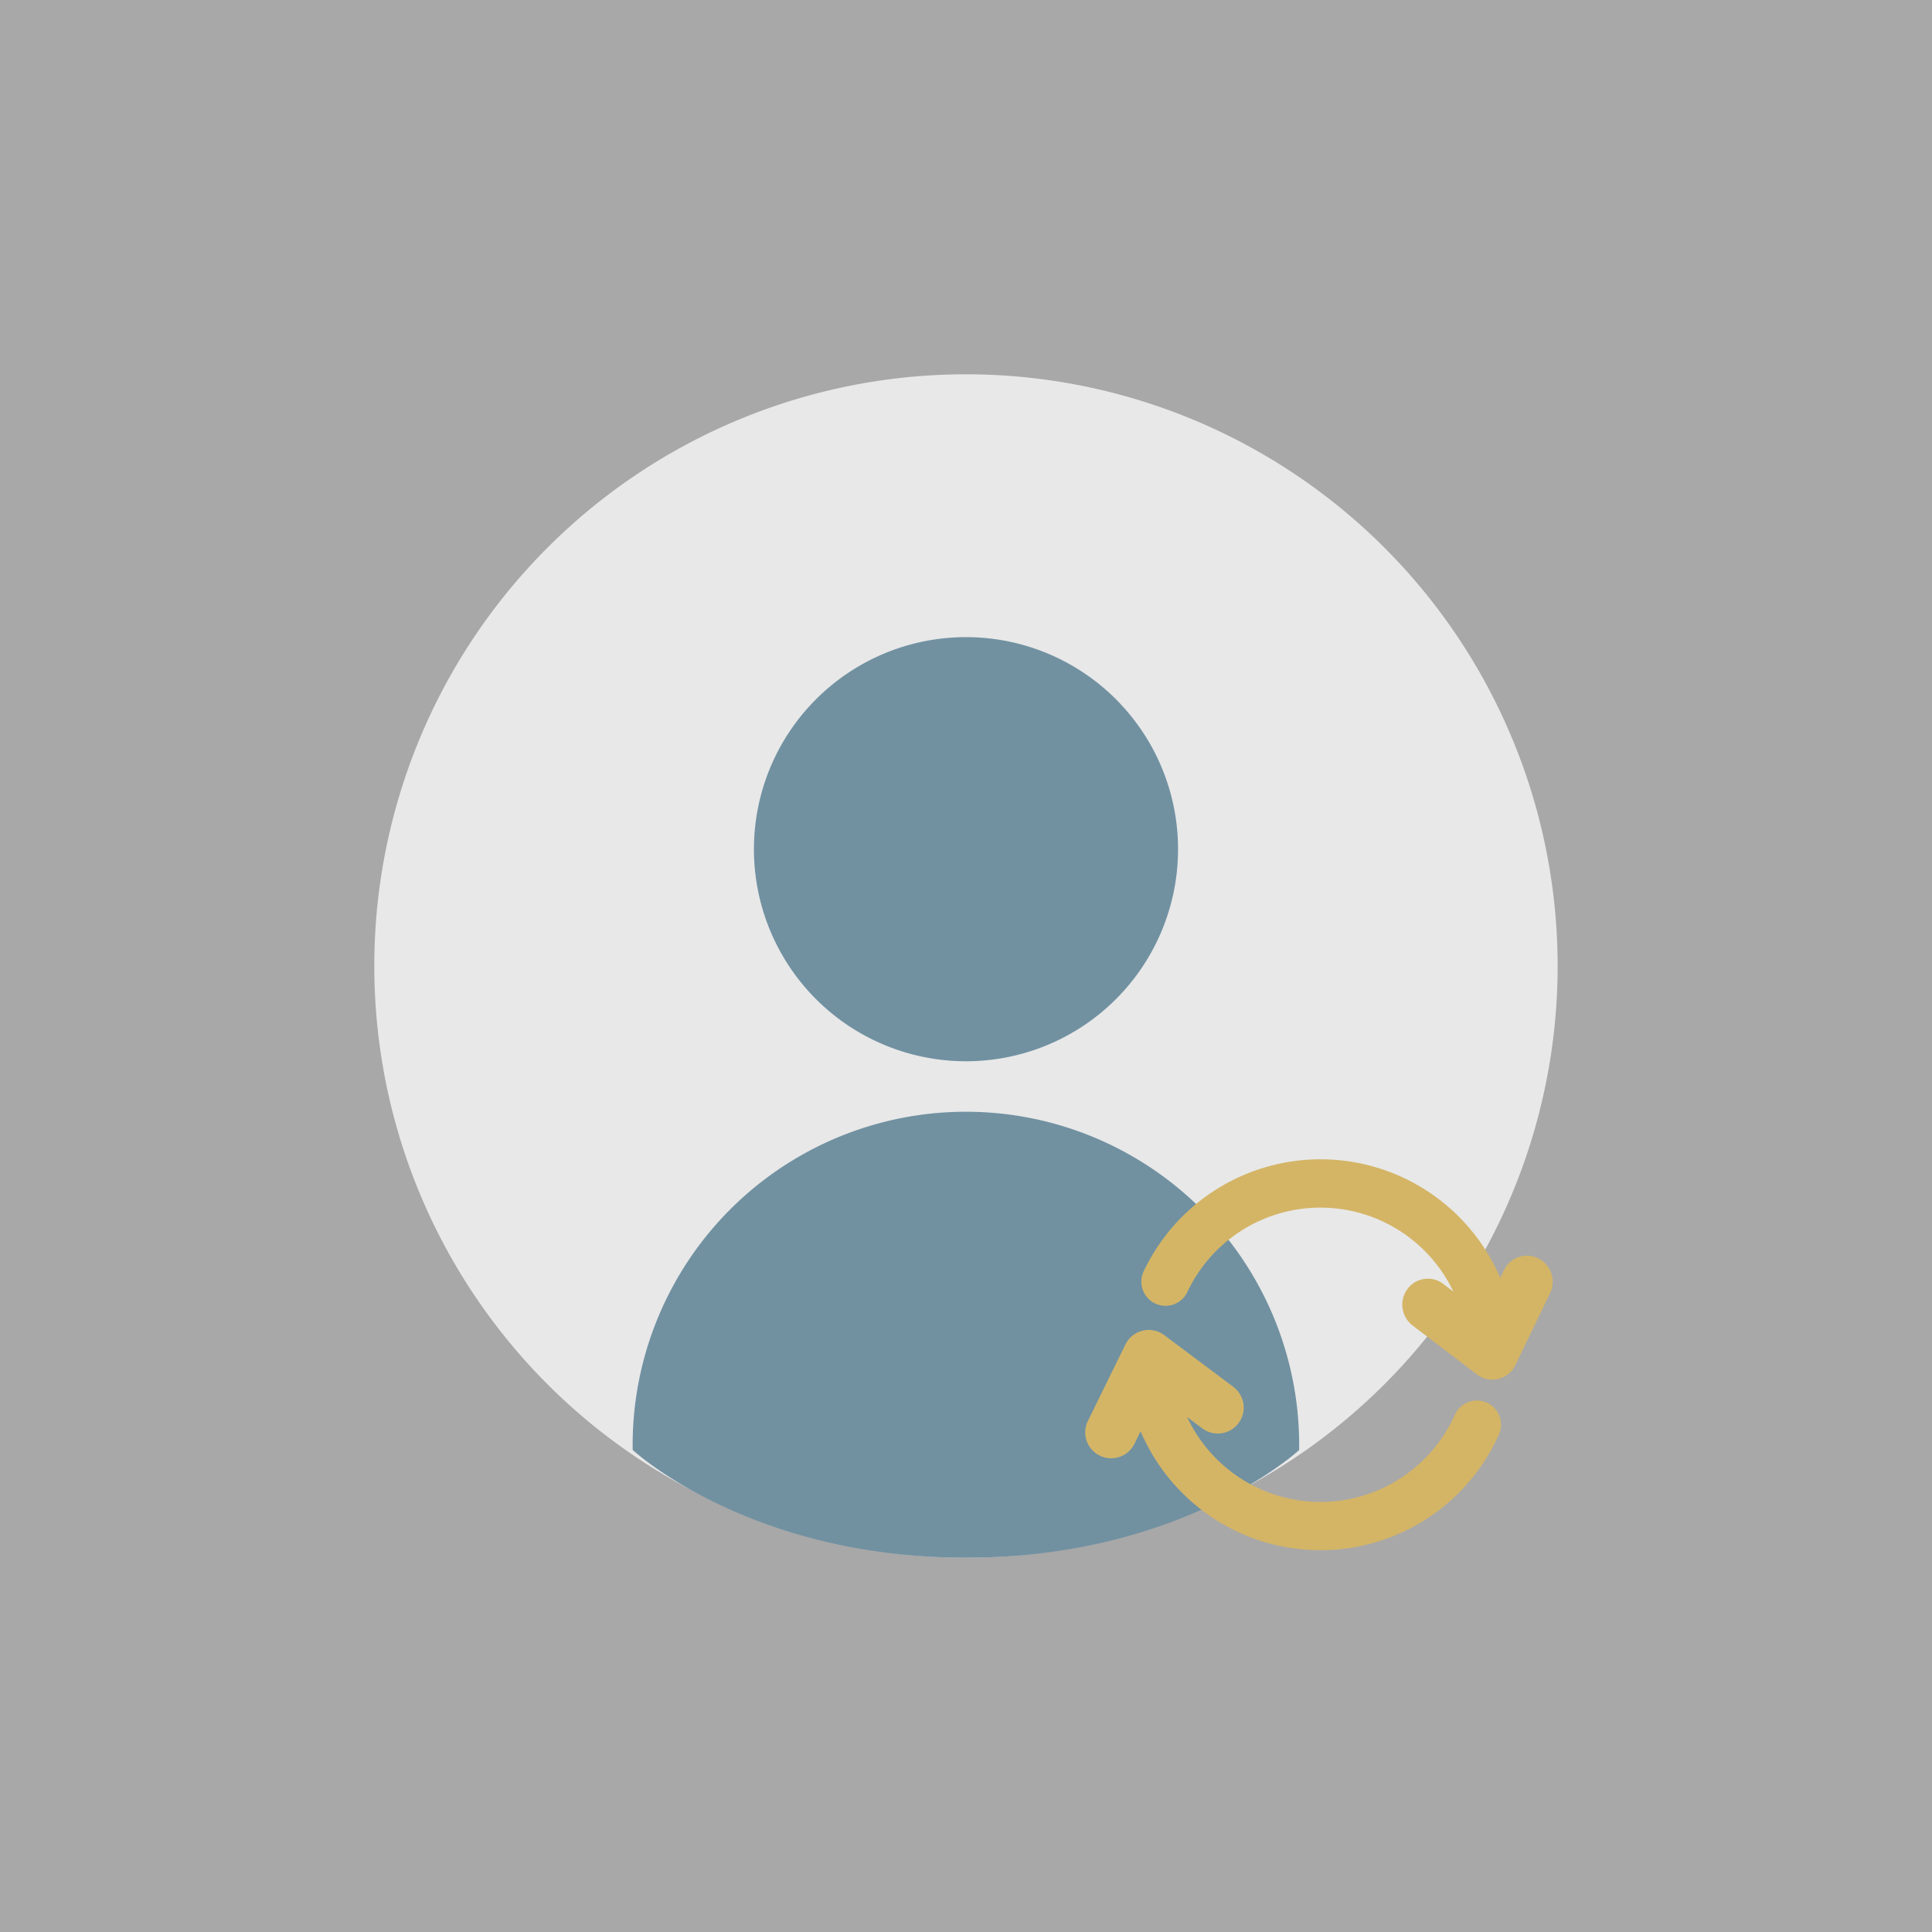
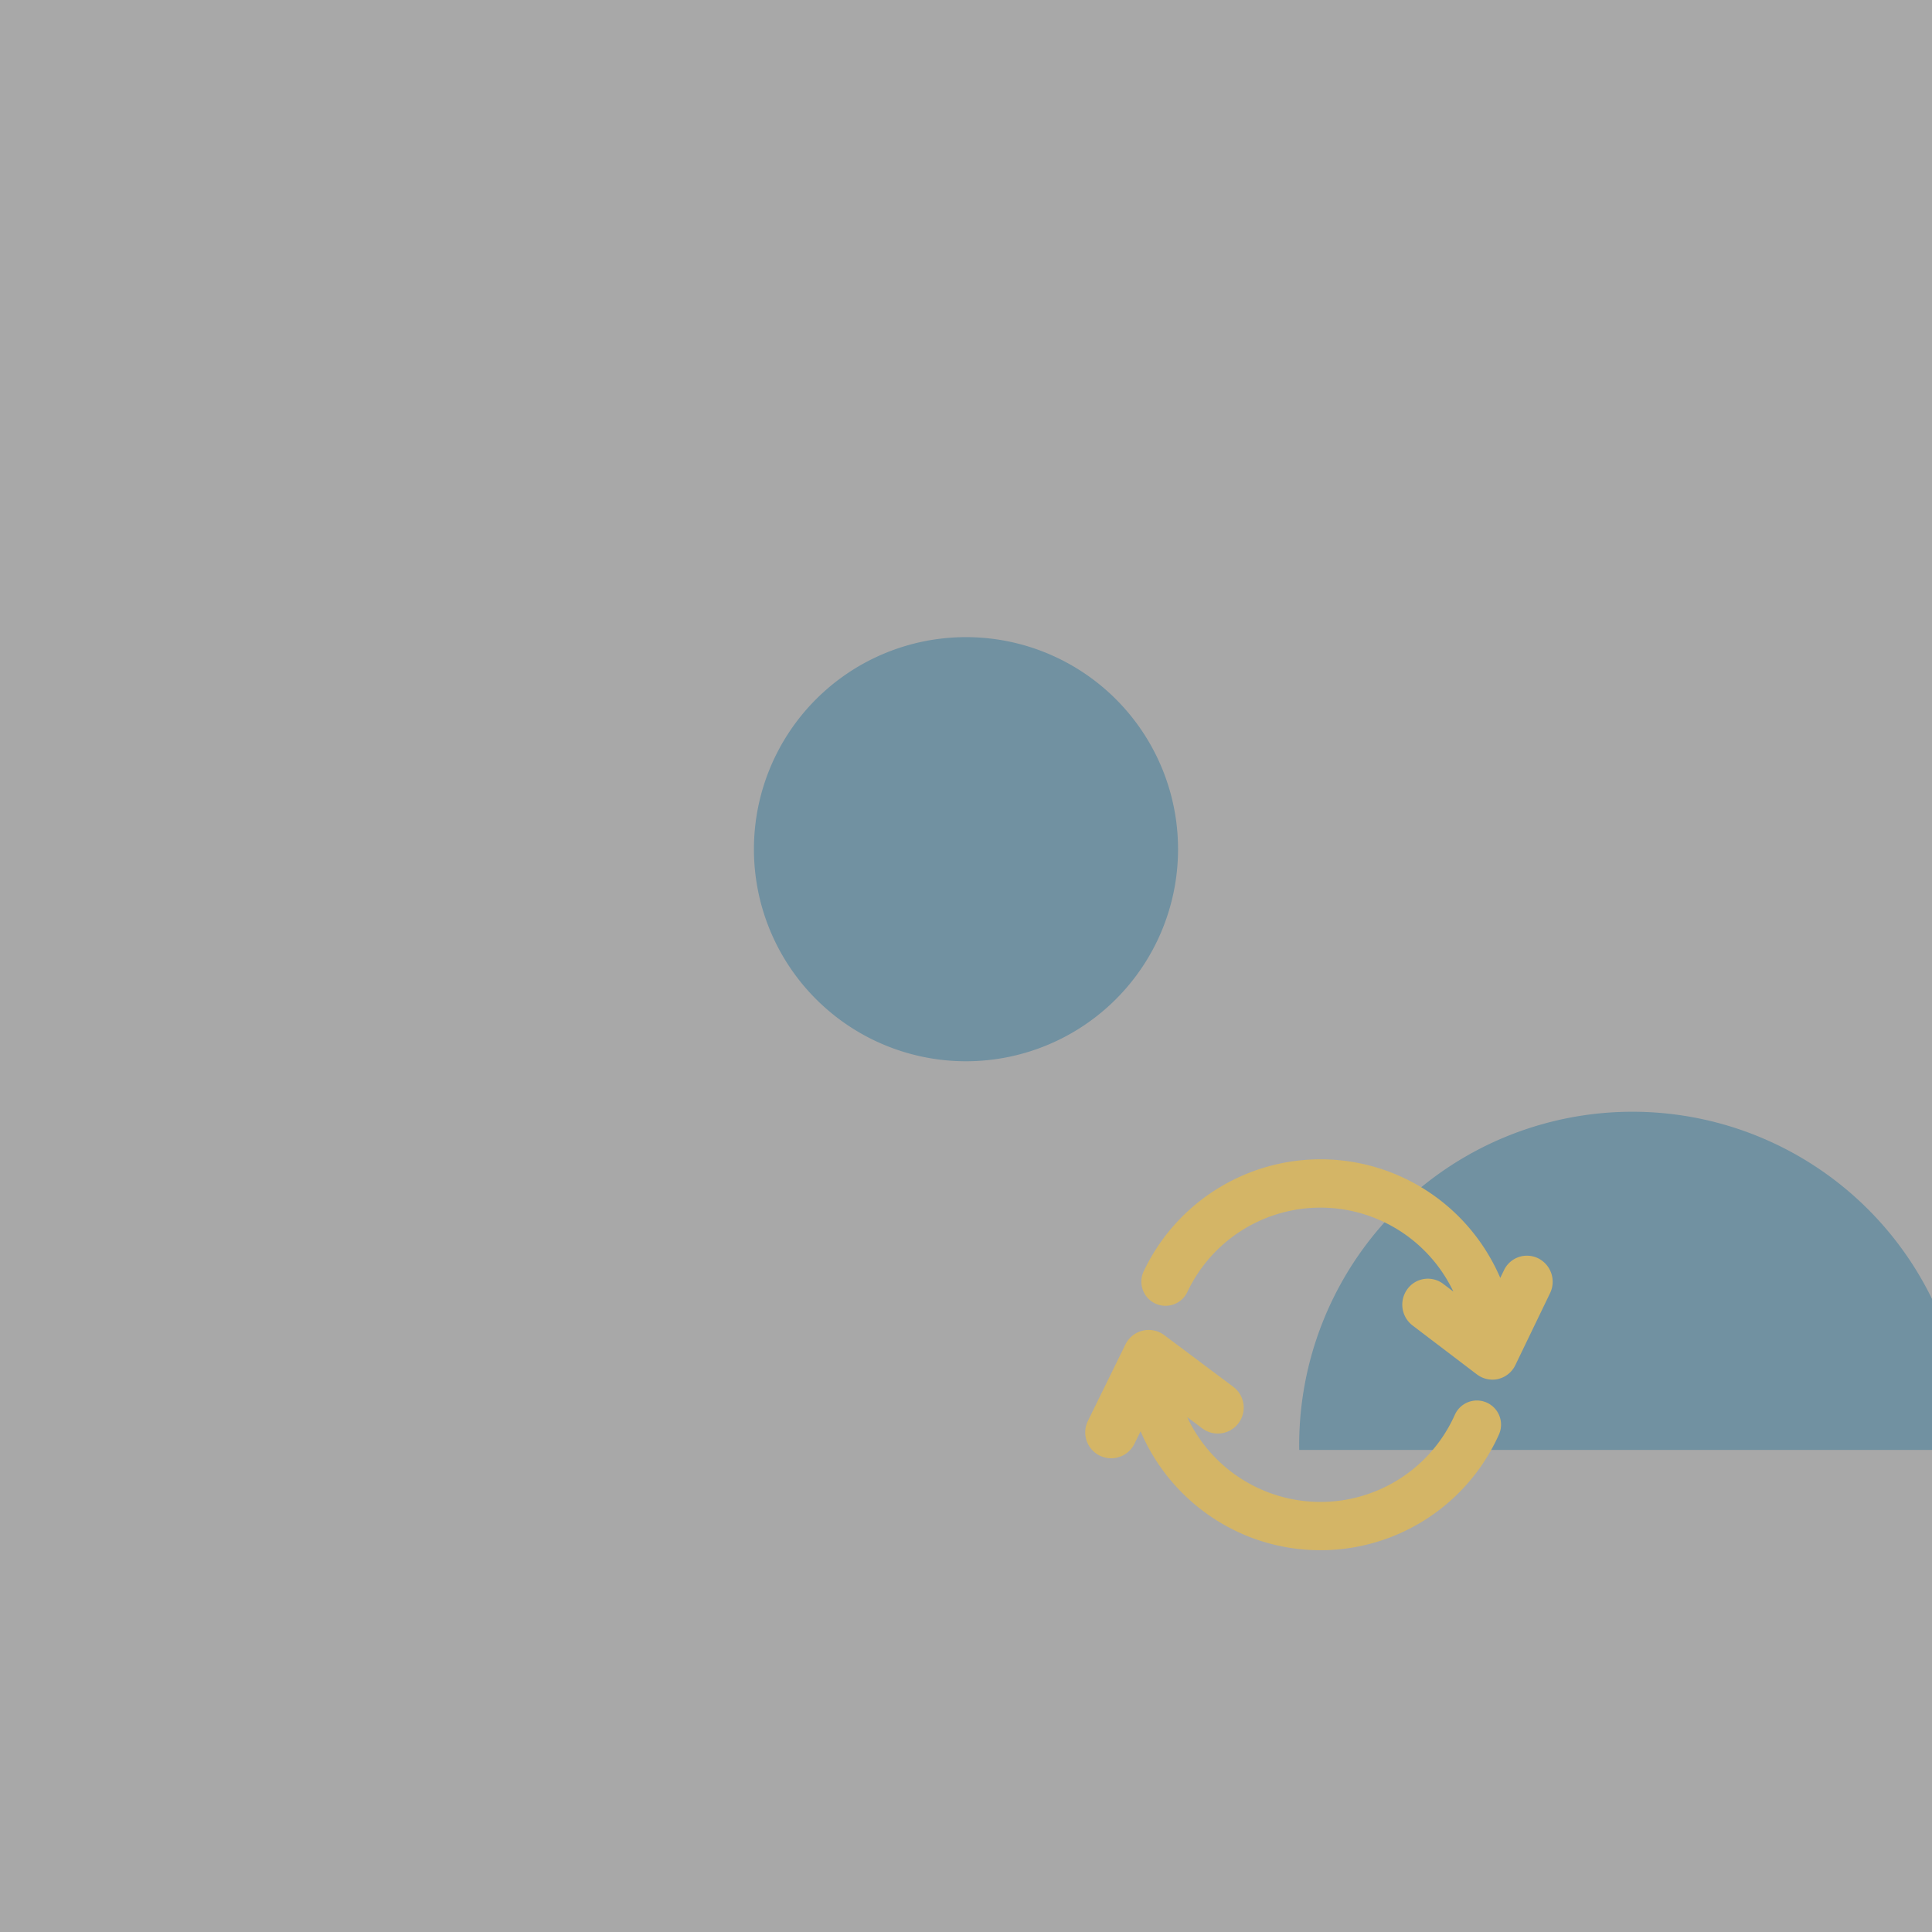
<svg xmlns="http://www.w3.org/2000/svg" width="160" height="160" viewBox="0 0 160 160">
  <rect x="0" y="0" width="160" height="160" fill="#333333" stroke="none" />
  <g id="グループ_96633" data-name="グループ 96633" transform="translate(-17.5 -234.823)">
    <rect id="長方形_58976" data-name="長方形 58976" width="160" height="160" transform="translate(17.5 234.823)" fill="#f7f7f7" opacity="0.6" />
    <g id="グループ_97888" data-name="グループ 97888" transform="translate(48.497 265.821)">
-       <path id="パス_698449" data-name="パス 698449" d="M98,49A49,49,0,1,1,49,0,49,49,0,0,1,98,49" transform="translate(0 0)" fill="#e8e8e8" />
      <path id="パス_698450" data-name="パス 698450" d="M103.927,65.2A17.562,17.562,0,1,1,86.365,47.635,17.562,17.562,0,0,1,103.927,65.2" transform="translate(-37.363 -25.868)" fill="#7191a1" />
-       <path id="パス_698451" data-name="パス 698451" d="M102.035,161.8s-9.569,8.924-27.6,8.924-27.6-8.924-27.6-8.924a27.6,27.6,0,1,1,55.194,0" transform="translate(-25.436 -72.721)" fill="#7191a1" />
+       <path id="パス_698451" data-name="パス 698451" d="M102.035,161.8a27.6,27.6,0,1,1,55.194,0" transform="translate(-25.436 -72.721)" fill="#7191a1" />
      <path id="合体_27" data-name="合体 27" d="M19169.006,6787.589a16.236,16.236,0,0,1-8.6-8.573l-.5,1.015a2.147,2.147,0,1,1-3.854-1.893l3.1-6.315a2.147,2.147,0,0,1,3.217-.771l5.719,4.283a2.147,2.147,0,0,1-2.578,3.435l-1.246-.933a12.187,12.187,0,0,0,22.168-.189,2,2,0,0,1,3.652,1.633,16.2,16.2,0,0,1-21.08,8.31Zm19.258-13.281-5.332-4.056a2.172,2.172,0,0,1-.428-3.016,2.1,2.1,0,0,1,2.967-.429l.838.637a12.189,12.189,0,0,0-22.029.033,2,2,0,1,1-3.617-1.71,16.207,16.207,0,0,1,14.645-9.278,16.19,16.19,0,0,1,11.445,4.74,16.3,16.3,0,0,1,3.441,5.082l.307-.636a2.106,2.106,0,0,1,2.842-.982,2.171,2.171,0,0,1,.973,2.885l-2.875,5.959a2.122,2.122,0,0,1-1.406,1.142,1.809,1.809,0,0,1-.275.048,2.124,2.124,0,0,1-1.494-.419Z" transform="translate(-19096.945 -6691.479)" fill="#d4b566" />
    </g>
  </g>
</svg>